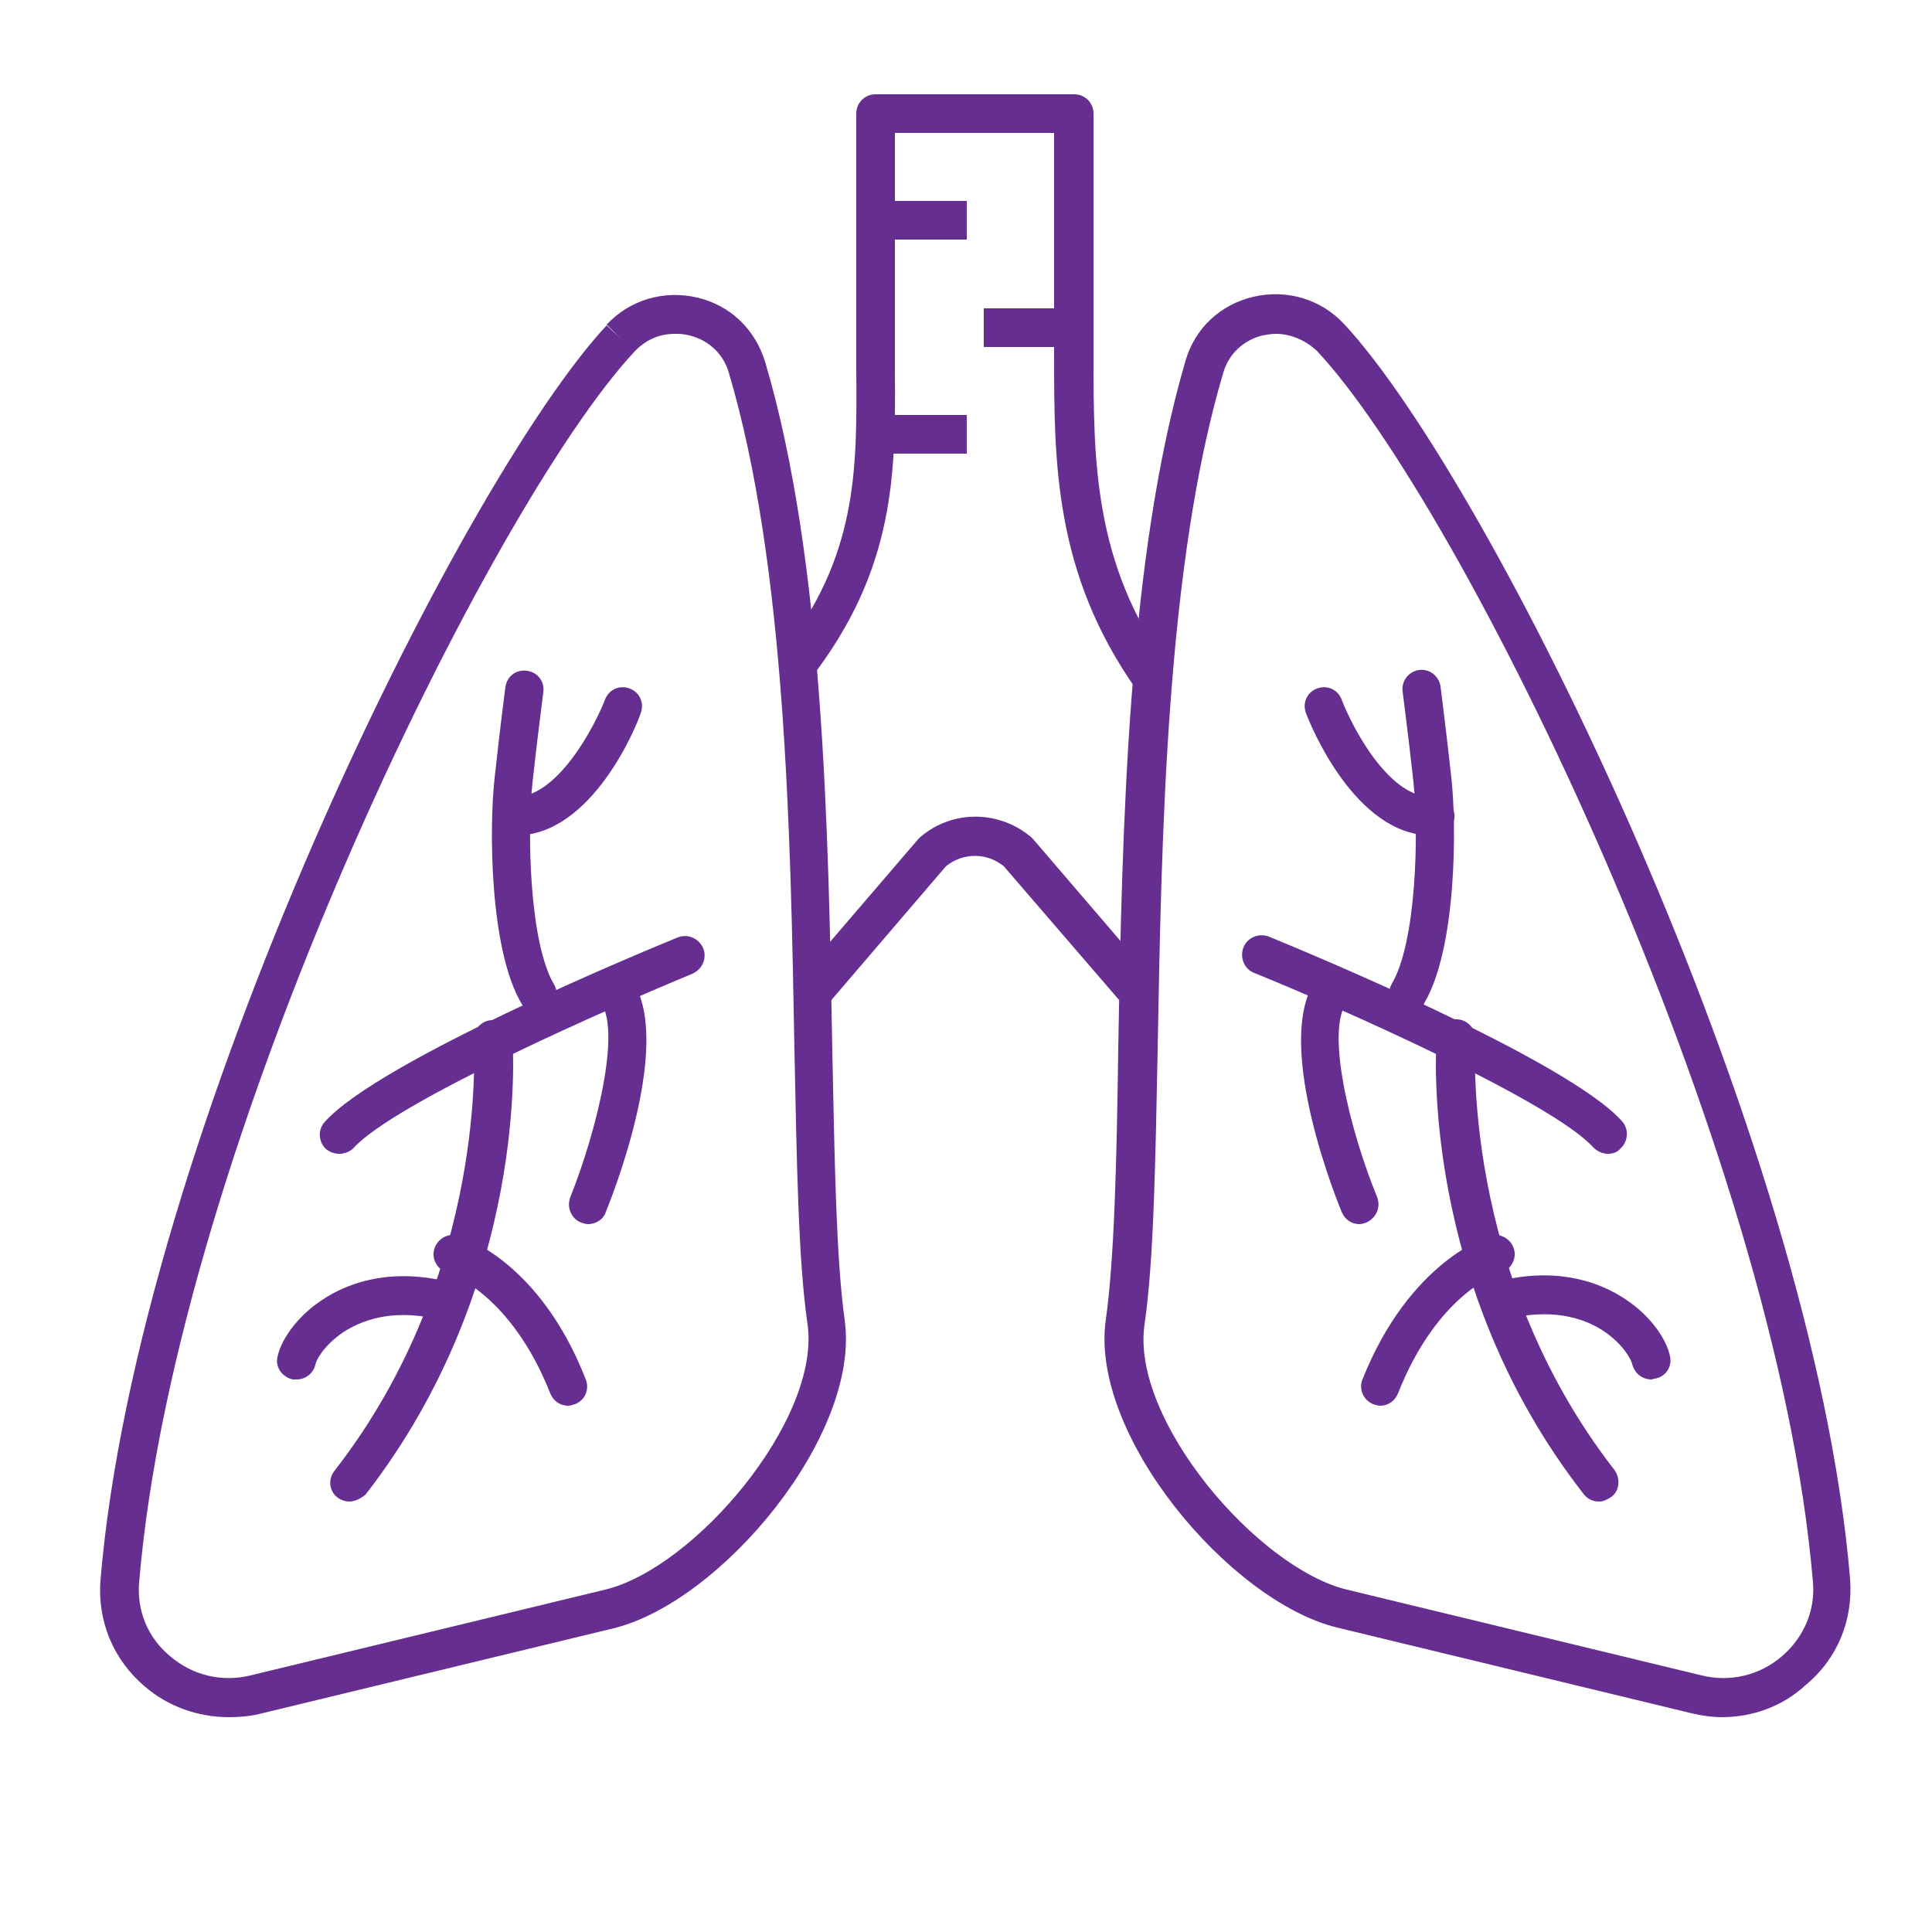
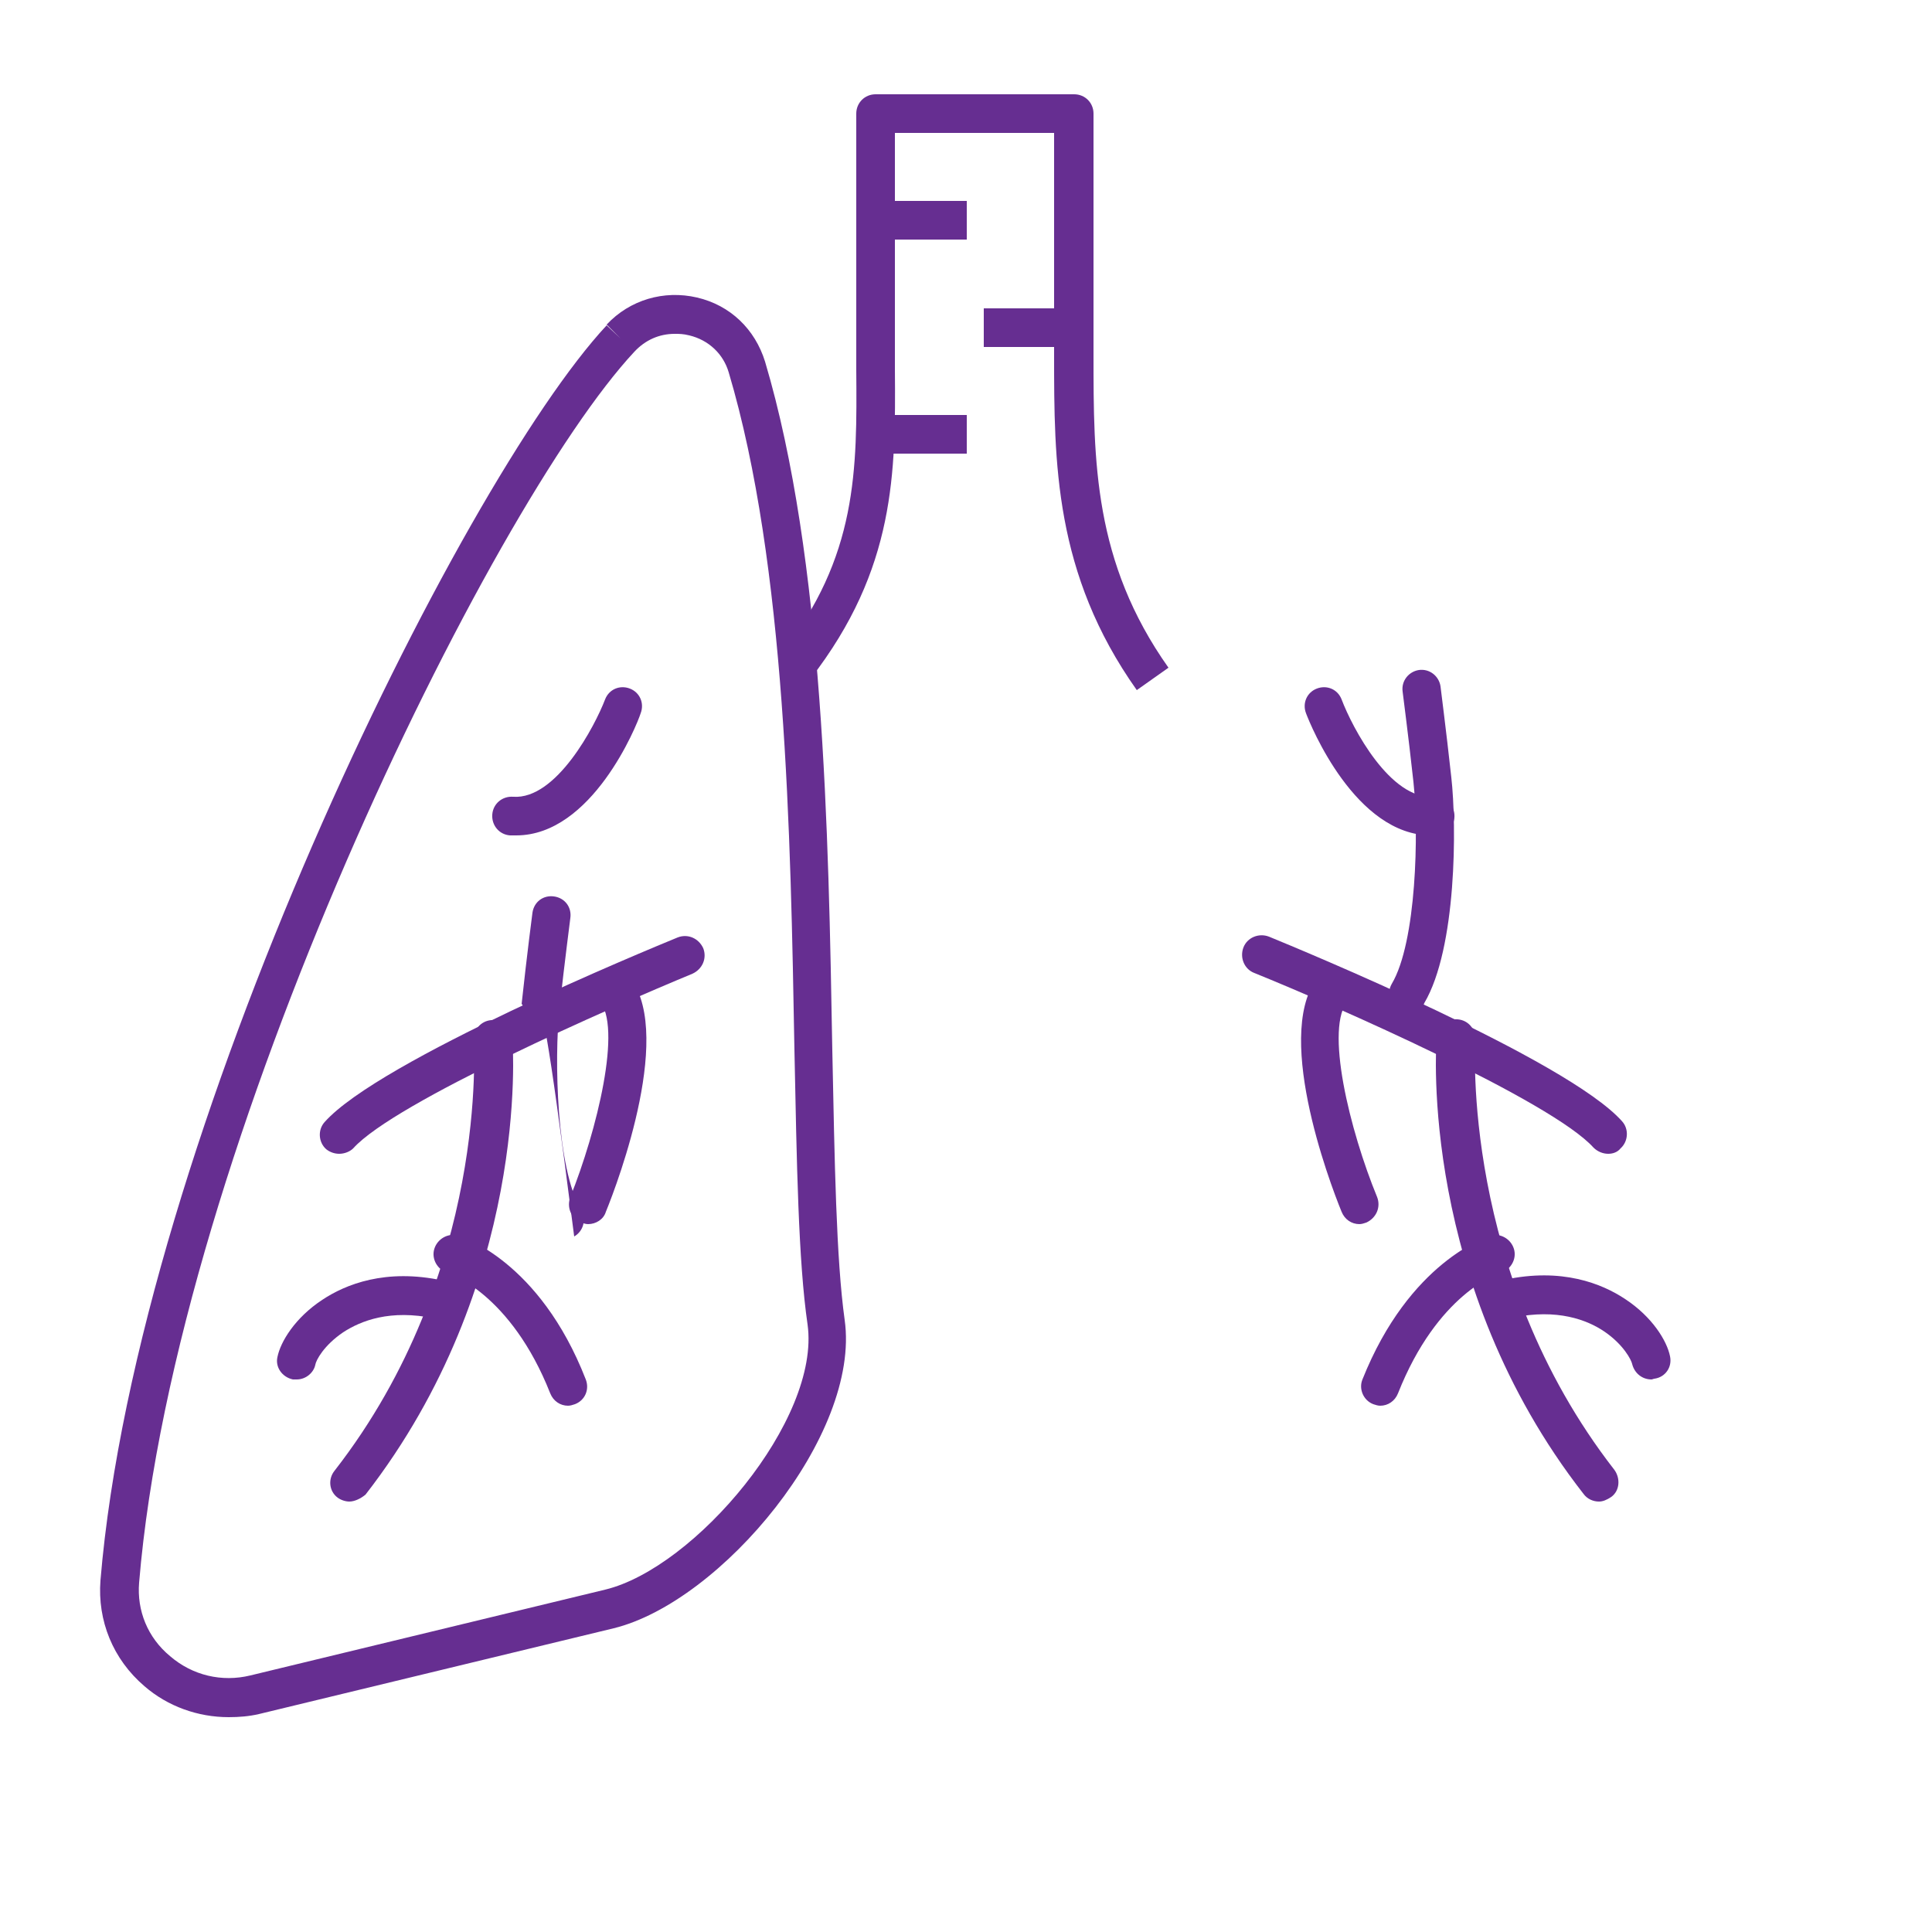
<svg xmlns="http://www.w3.org/2000/svg" version="1.2" baseProfile="tiny" id="Capa_1" x="0px" y="0px" viewBox="0 0 250 250" overflow="visible" xml:space="preserve">
  <g>
    <g>
      <rect x="113.4" y="26" fill="#662E91" width="11.7" height="5" />
    </g>
    <g>
      <rect x="127.3" y="39.9" fill="#662E91" width="11.7" height="5" />
    </g>
    <g>
      <rect x="113.4" y="53.7" fill="#662E91" width="11.7" height="5" />
    </g>
    <g>
      <path fill="#662E91" d="M29.6,222.2c-4,0-7.9-1.4-10.9-4c-4.1-3.5-6.1-8.5-5.7-13.7c4.8-57.5,46.5-142,65.5-162.4l1.8,1.7L78.5,42    c3-3.2,7.4-4.5,11.7-3.5c4.3,1,7.5,4.1,8.8,8.3c7.6,25.6,8.2,60.8,8.7,89.1c0.3,14.5,0.5,27,1.6,34.9c2.1,14.9-16,36.5-29.9,39.9    l-45.9,11.1C32.2,222.1,30.9,222.2,29.6,222.2z M87.3,43.2c-2,0-3.8,0.8-5.2,2.3C63.5,65.4,22.7,148.3,18,204.8    c-0.3,3.6,1.1,7.1,4,9.5c2.9,2.5,6.7,3.4,10.4,2.5l45.9-11.1c11.6-2.8,27.9-22,26.2-34.3c-1.2-8.2-1.4-20.9-1.7-35.5    c-0.5-28-1.1-62.8-8.5-87.7c-0.7-2.4-2.6-4.2-5.1-4.8C88.4,43.2,87.9,43.2,87.3,43.2z" />
    </g>
    <g>
-       <path fill="#662E91" d="M69.7,131.1c-0.9,0-1.7-0.4-2.2-1.2c-4.2-7.1-4.2-23-3.5-29.2c0.7-6.5,1.4-11.8,1.4-11.8    c0.2-1.4,1.4-2.3,2.8-2.1c1.4,0.2,2.3,1.4,2.1,2.8c0,0.1-0.7,5.3-1.4,11.7c-0.7,6.5-0.4,20.7,2.8,26.1c0.7,1.2,0.3,2.7-0.9,3.4    C70.6,131,70.2,131.1,69.7,131.1z" />
+       <path fill="#662E91" d="M69.7,131.1c-0.9,0-1.7-0.4-2.2-1.2c0.7-6.5,1.4-11.8,1.4-11.8    c0.2-1.4,1.4-2.3,2.8-2.1c1.4,0.2,2.3,1.4,2.1,2.8c0,0.1-0.7,5.3-1.4,11.7c-0.7,6.5-0.4,20.7,2.8,26.1c0.7,1.2,0.3,2.7-0.9,3.4    C70.6,131,70.2,131.1,69.7,131.1z" />
    </g>
    <g>
      <path fill="#662E91" d="M66.8,108.1c-0.3,0-0.5,0-0.8,0c-1.4-0.1-2.4-1.3-2.3-2.7s1.3-2.4,2.7-2.3c5.6,0.4,10.6-9.2,11.9-12.6    c0.5-1.3,1.9-1.9,3.2-1.4s1.9,1.9,1.4,3.2C82.4,93.9,76.6,108.1,66.8,108.1z" />
    </g>
    <g>
      <path fill="#662E91" d="M45.2,194.3c-0.5,0-1.1-0.2-1.5-0.5c-1.1-0.8-1.3-2.4-0.4-3.5c20-25.7,18-55.3,18-55.6    c-0.1-1.4,0.9-2.6,2.3-2.7c1.4-0.1,2.6,0.9,2.7,2.3c0.1,1.3,2.2,31.8-19,59.1C46.7,193.9,45.9,194.3,45.2,194.3z" />
    </g>
    <g>
      <path fill="#662E91" d="M38.4,178.5c-0.2,0-0.3,0-0.5,0c-1.4-0.3-2.3-1.6-2-2.9c0.4-2,2.3-5.1,5.8-7.4c3-2,8.2-4.1,15.6-2.5    c1.4,0.3,2.2,1.6,1.9,3c-0.3,1.3-1.6,2.2-3,1.9c-5.7-1.2-9.5,0.3-11.8,1.8c-2.5,1.7-3.5,3.6-3.6,4.2    C40.6,177.6,39.6,178.5,38.4,178.5z" />
    </g>
    <g>
      <path fill="#662E91" d="M76.1,158.4c-0.3,0-0.6-0.1-0.9-0.2c-1.3-0.5-1.9-2-1.4-3.3c3.4-8.5,6.8-22.1,3.7-25.5    c-0.9-1-0.9-2.6,0.1-3.5c1-0.9,2.6-0.9,3.5,0.1c6.4,6.9-1.1,26.9-2.7,30.8C78.1,157.8,77.1,158.4,76.1,158.4z" />
    </g>
    <g>
      <path fill="#662E91" d="M147.1,89.3c-10.7-15.1-10.7-29.5-10.7-43.4l0-28.7h-20.6v27.3c0,1.1,0,2.2,0,3.3    c0.1,13.3,0.1,25.8-10.9,40l-3.9-3.1c10-12.7,9.9-23.9,9.8-36.9c0-1.1,0-2.2,0-3.3V14.7c0-1.4,1.1-2.5,2.5-2.5H139    c1.4,0,2.5,1.1,2.5,2.5l0,31.2c0,13.8,0,26.8,9.7,40.5L147.1,89.3z" />
    </g>
    <g>
      <path fill="#662E91" d="M43.9,149.3c-0.6,0-1.2-0.2-1.7-0.6c-1-0.9-1.1-2.5-0.2-3.5c7.1-8,41.8-22.3,45.7-23.9    c1.3-0.5,2.7,0.1,3.3,1.4c0.5,1.3-0.1,2.7-1.4,3.3c-10.4,4.3-38.5,16.6-43.9,22.6C45.3,149,44.6,149.3,43.9,149.3z" />
    </g>
    <g>
-       <path fill="#662E91" d="M222.8,222.2c-1.3,0-2.6-0.2-3.9-0.5l-45.9-11.1c-13.9-3.4-32.1-25-29.9-39.9c1.1-7.9,1.4-20.4,1.6-34.9    c0.5-28.3,1.2-63.5,8.7-89.1c1.2-4.2,4.5-7.3,8.8-8.3c4.3-1,8.7,0.3,11.7,3.5c19,20.4,60.7,104.9,65.5,162.4    c0.4,5.3-1.6,10.3-5.7,13.7C230.7,220.8,226.8,222.2,222.8,222.2z M165.1,43.2c-0.6,0-1.1,0.1-1.7,0.2c-2.5,0.6-4.4,2.4-5.1,4.8    c-7.4,24.9-8,59.8-8.5,87.7c-0.3,14.7-0.5,27.3-1.7,35.5c-1.8,12.3,14.6,31.5,26.2,34.3l45.9,11.1c3.7,0.9,7.5,0,10.4-2.5    c2.8-2.4,4.3-5.9,4-9.5c-4.7-56.5-45.5-139.5-64.2-159.4C168.9,44,167,43.2,165.1,43.2z" />
-     </g>
+       </g>
    <g>
-       <path fill="#662E91" d="M145.5,130.2l-15.6-18.1c-2.2-1.8-5.3-1.8-7.5,0l-15.5,18.1l-3.8-3.3l15.7-18.3c0.1-0.1,0.2-0.2,0.3-0.3    c4.1-3.5,10.1-3.5,14.3,0c0.1,0.1,0.2,0.2,0.3,0.3l15.7,18.3L145.5,130.2z" />
-     </g>
+       </g>
    <g>
      <path fill="#662E91" d="M73.5,181.9c-1,0-1.9-0.6-2.3-1.6c-5.1-12.9-13-15.5-13.3-15.6c-1.3-0.4-2.1-1.8-1.7-3.1s1.8-2.1,3.1-1.7    c0.4,0.1,10.5,3.2,16.5,18.6c0.5,1.3-0.1,2.7-1.4,3.2C74.1,181.8,73.8,181.9,73.5,181.9z" />
    </g>
    <g>
      <path fill="#662E91" d="M182.3,131.1c-0.4,0-0.9-0.1-1.3-0.4c-1.2-0.7-1.6-2.2-0.9-3.4c3.2-5.4,3.5-19.6,2.8-26.1    c-0.7-6.4-1.4-11.6-1.4-11.7c-0.2-1.4,0.8-2.6,2.1-2.8c1.4-0.2,2.6,0.8,2.8,2.1c0,0.1,0.7,5.4,1.4,11.8c0.7,6.2,0.7,22.1-3.5,29.2    C184,130.7,183.2,131.1,182.3,131.1z" />
    </g>
    <g>
      <path fill="#662E91" d="M185.2,108.1c-9.8,0-15.6-14.2-16.2-15.8c-0.5-1.3,0.1-2.7,1.4-3.2c1.3-0.5,2.7,0.1,3.2,1.4    c1.4,3.7,6.3,13,11.9,12.6c1.4-0.1,2.6,0.9,2.7,2.3c0.1,1.4-0.9,2.6-2.3,2.7C185.7,108.1,185.5,108.1,185.2,108.1z" />
    </g>
    <g>
      <path fill="#662E91" d="M206.9,194.3c-0.7,0-1.5-0.3-2-1c-21.2-27.2-19.1-57.8-19-59.1c0.1-1.4,1.3-2.4,2.7-2.3    c1.4,0.1,2.4,1.3,2.3,2.7c0,0.4-1.9,30,18,55.6c0.8,1.1,0.7,2.7-0.4,3.5C207.9,194.1,207.4,194.3,206.9,194.3z" />
    </g>
    <g>
      <path fill="#662E91" d="M213.7,178.5c-1.2,0-2.2-0.8-2.5-2c-0.1-0.5-1.1-2.5-3.6-4.2c-2.2-1.5-6.1-3-11.8-1.8    c-1.3,0.3-2.7-0.6-3-1.9s0.6-2.7,1.9-3c7.4-1.6,12.6,0.5,15.6,2.5c3.5,2.3,5.4,5.4,5.8,7.4c0.3,1.4-0.6,2.7-2,2.9    C214,178.4,213.8,178.5,213.7,178.5z" />
    </g>
    <g>
      <path fill="#662E91" d="M175.9,158.4c-1,0-1.9-0.6-2.3-1.6c-1.6-3.9-9.1-23.8-2.7-30.8c0.9-1,2.5-1.1,3.5-0.1    c1,0.9,1.1,2.5,0.1,3.5c-3.2,3.4,0.2,17,3.7,25.5c0.5,1.3-0.1,2.7-1.4,3.3C176.5,158.3,176.2,158.4,175.9,158.4z" />
    </g>
    <g>
      <path fill="#662E91" d="M208.1,149.3c-0.7,0-1.4-0.3-1.9-0.8c-5.4-6-33.5-18.4-43.9-22.6c-1.3-0.5-1.9-2-1.4-3.3    c0.5-1.3,2-1.9,3.3-1.4c3.9,1.6,38.6,15.9,45.7,23.9c0.9,1,0.8,2.6-0.2,3.5C209.3,149.1,208.7,149.3,208.1,149.3z" />
    </g>
    <g>
      <path fill="#662E91" d="M178.6,181.9c-0.3,0-0.6-0.1-0.9-0.2c-1.3-0.5-1.9-2-1.4-3.2c6.1-15.3,16.1-18.4,16.5-18.6    c1.3-0.4,2.7,0.4,3.1,1.7c0.4,1.3-0.4,2.7-1.7,3.1c-0.4,0.1-8.2,2.7-13.3,15.6C180.5,181.3,179.6,181.9,178.6,181.9z" />
    </g>
  </g>
</svg>